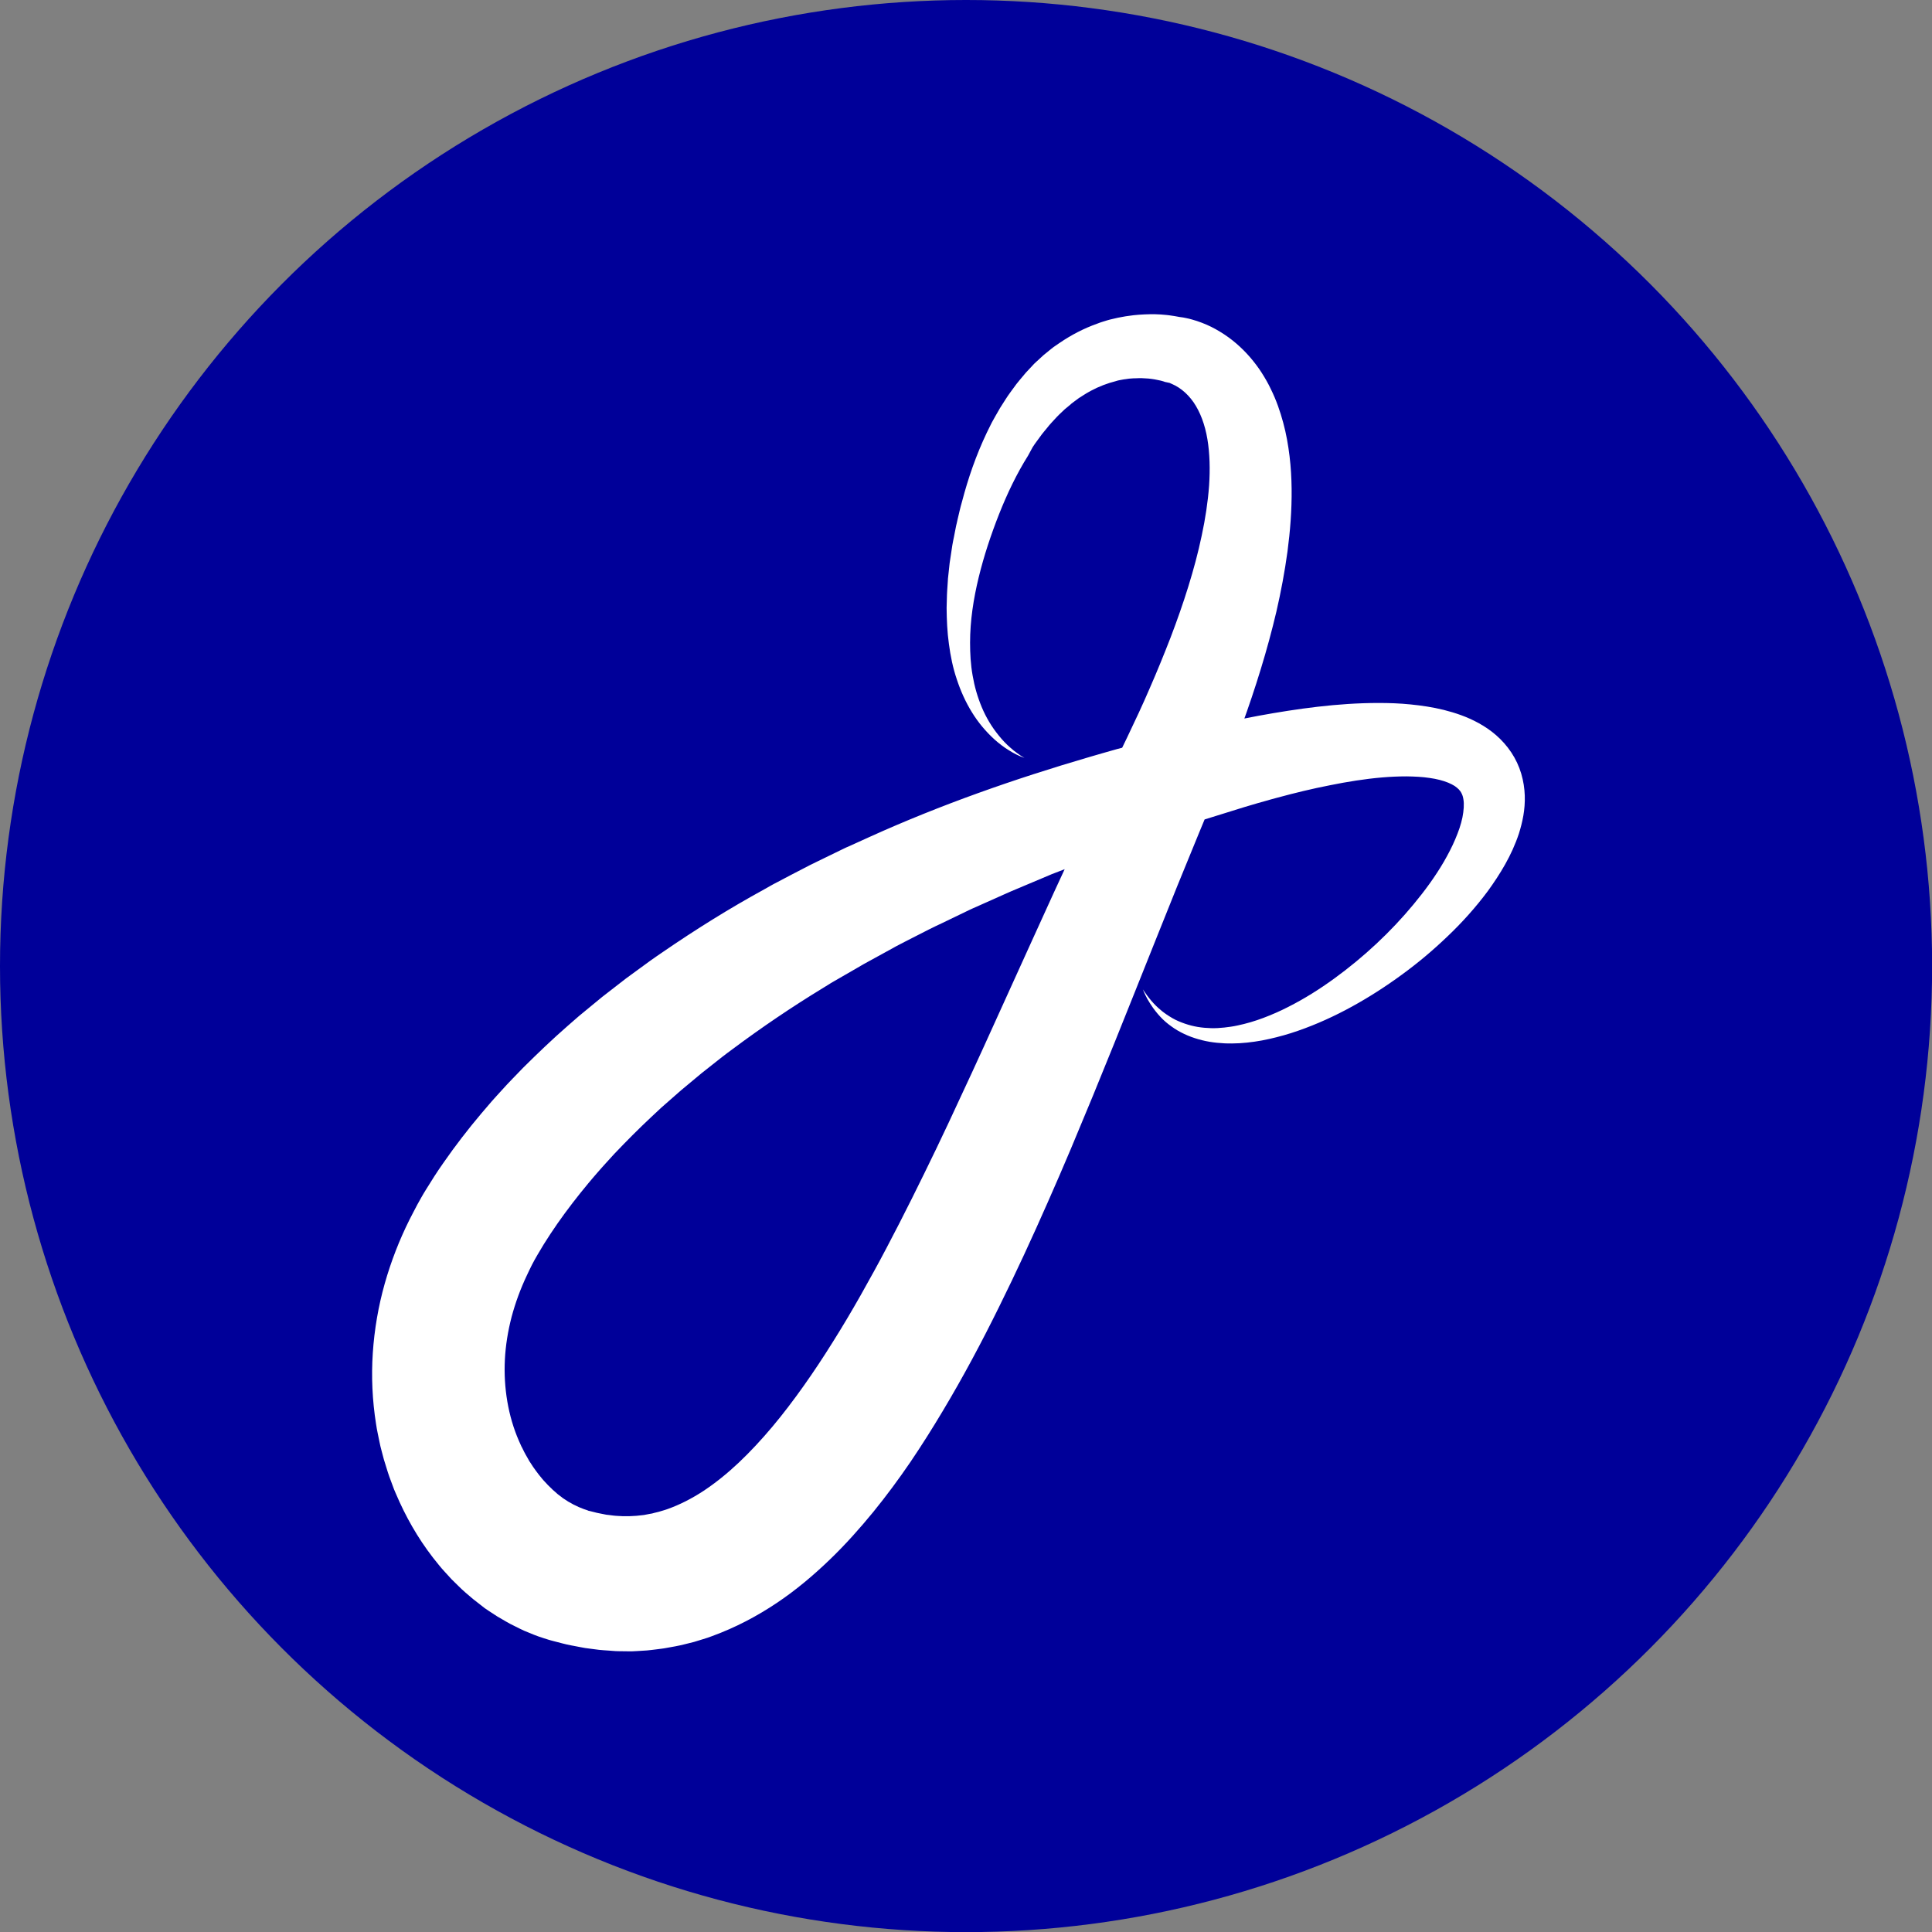
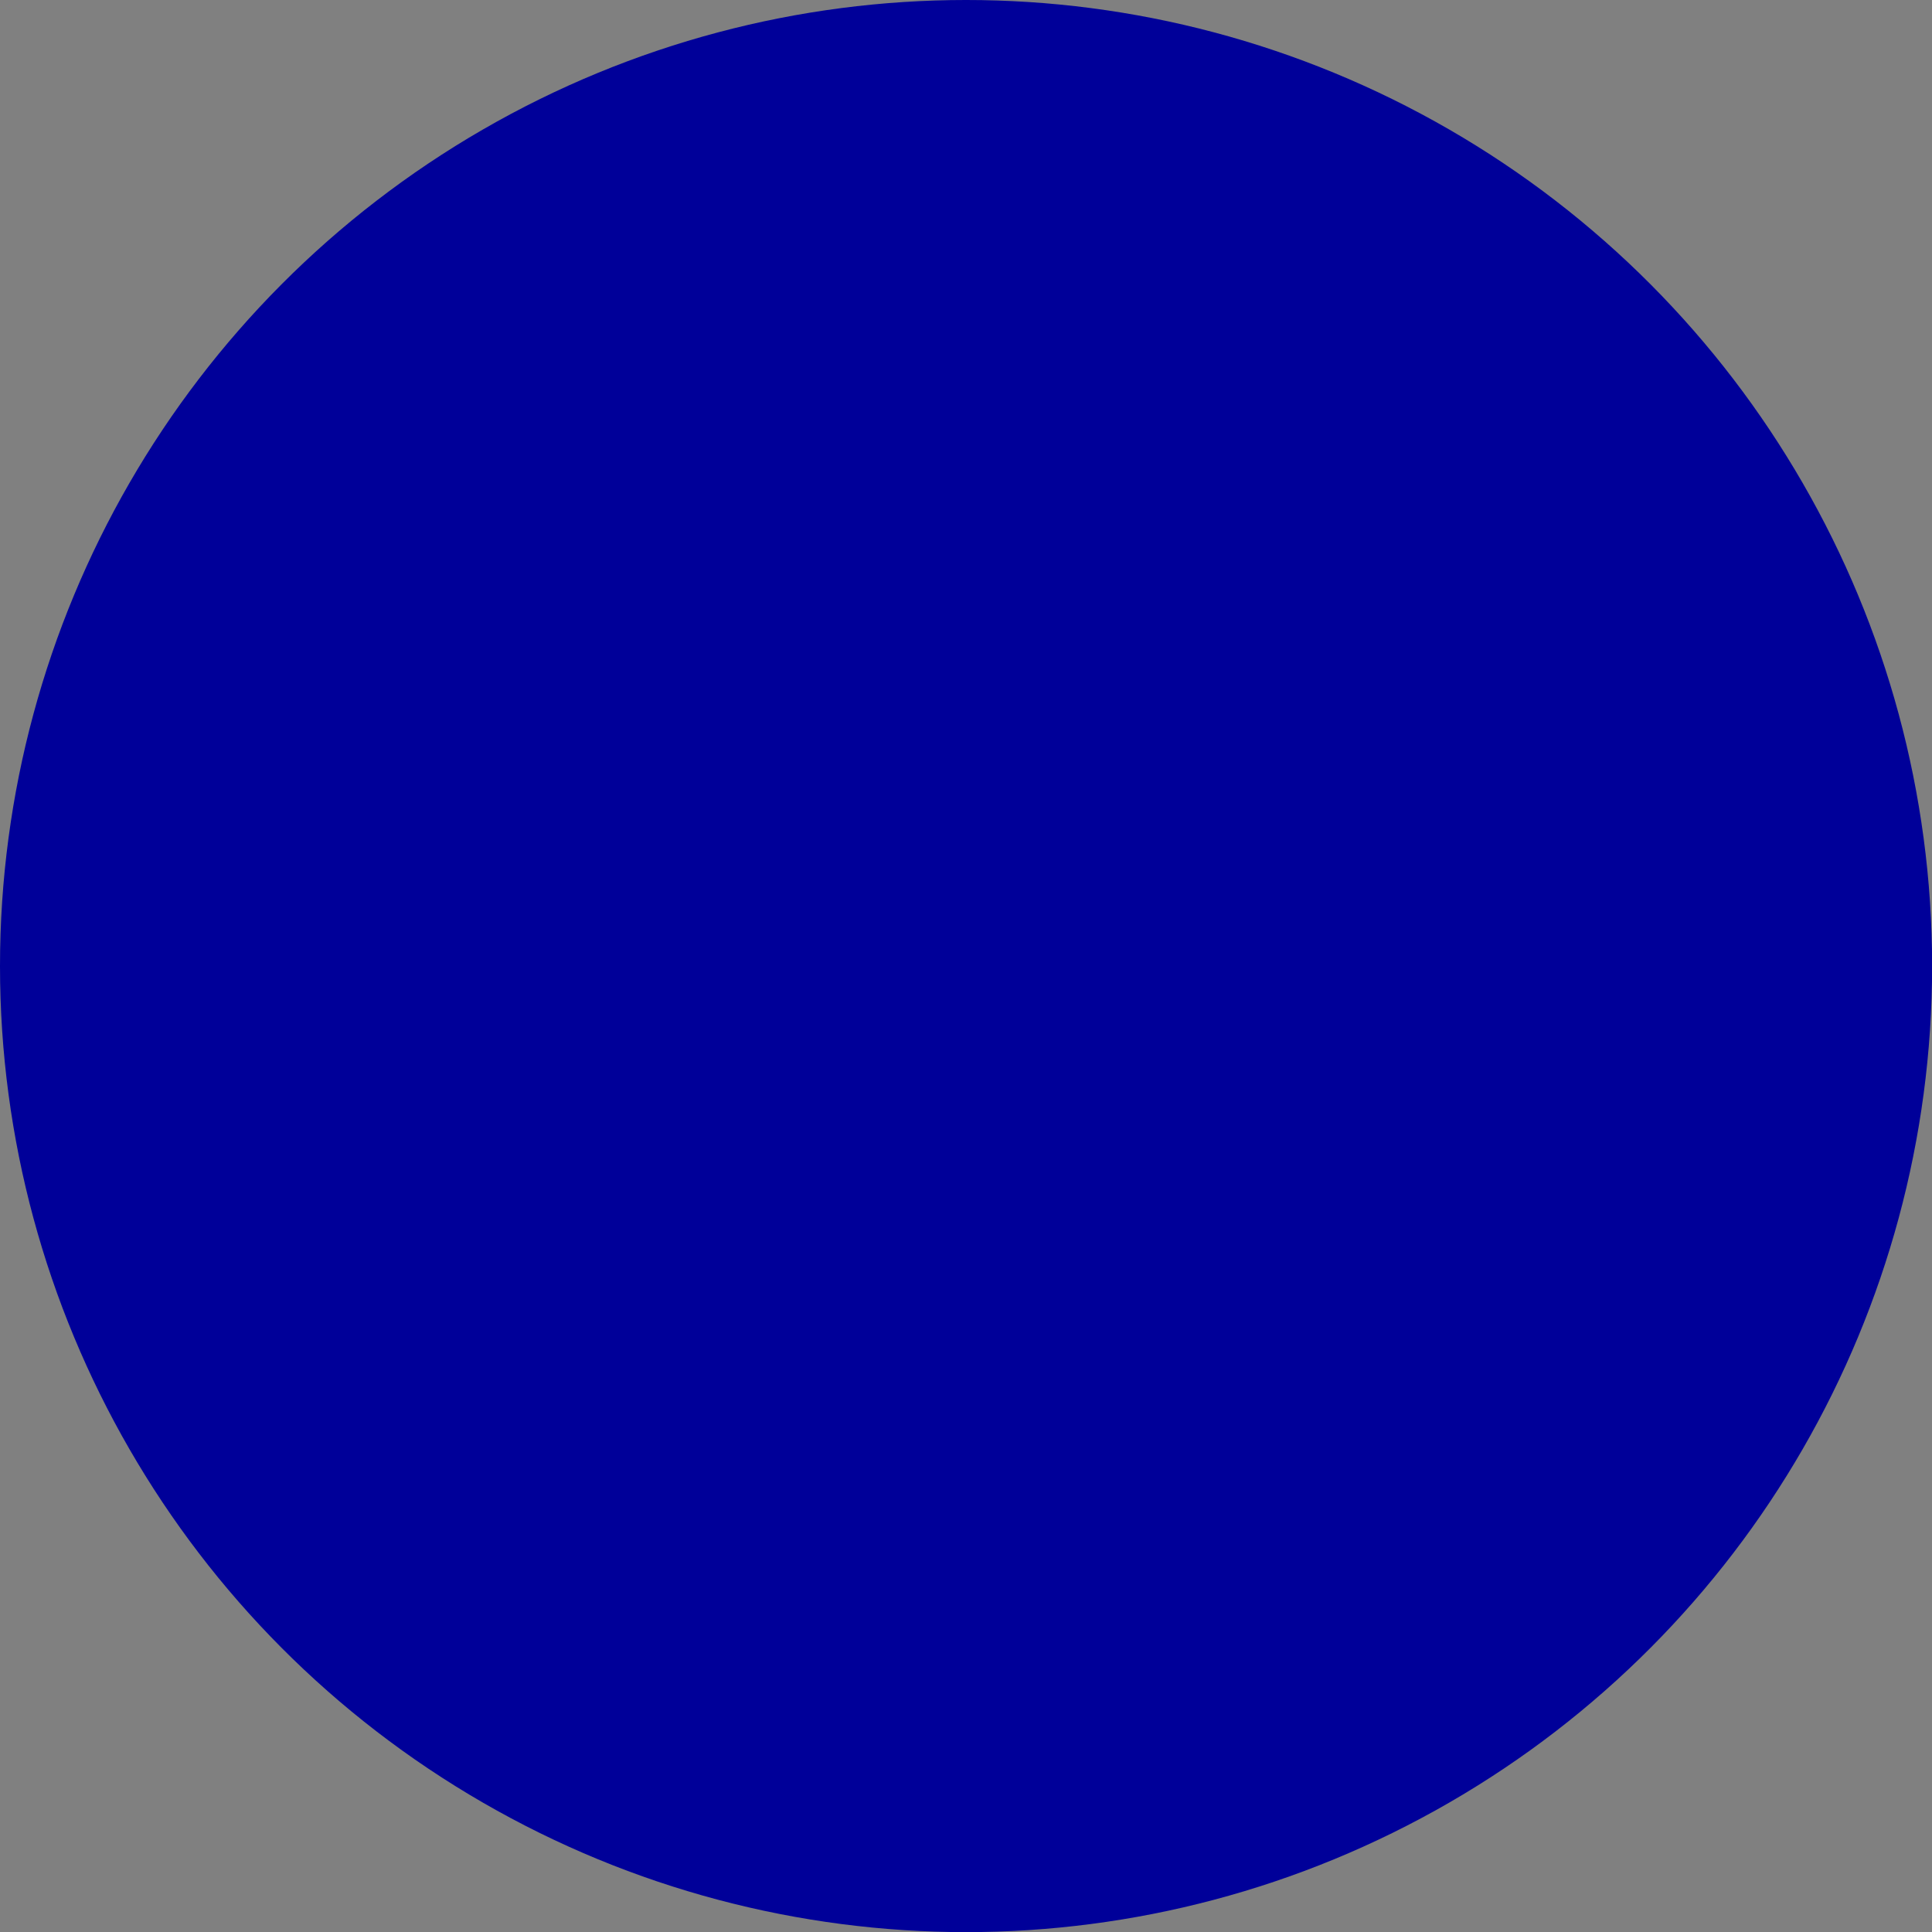
<svg xmlns="http://www.w3.org/2000/svg" version="1.1" id="Layer_1" x="0px" y="0px" viewBox="0 0 1589.9 1589.9" style="enable-background:new 0 0 1589.9 1589.9;" xml:space="preserve">
  <rect x="0" y="0" width="1589.9" height="1589.9" fill="#808080" stroke="none" />
  <style type="text/css">
	.st0{fill:#000099;}
	.st1{fill:#FFFFFF;}
</style>
  <g>
    <g>
      <circle class="st0" cx="795" cy="795" r="795" />
      <g>
-         <path class="st1" d="M843.1,623.7c-4.5-1.5-8.8-3.7-12.9-6.3c-4.1-2.5-8-5.5-11.6-8.7c-7.2-6.5-13.6-14.1-18.8-22.6     c-5.2-8.4-9.3-17.6-12.4-27c-3.2-9.4-5.2-19.2-6.5-29.1c-1.4-9.9-1.8-19.8-1.9-29.7l0.2-7.4l0.1-3.7l0.2-3.7l0.5-7.4l0.1-1.9     l0.2-1.8l0.4-3.7l0.8-7.4c0.3-2.4,0.7-4.9,1.1-7.3l1.1-7.3c0.4-2.4,0.9-4.8,1.4-7.2l1.4-7.2c0.2-1.2,0.5-2.4,0.8-3.6l0.8-3.6     l1.7-7.2l0.9-3.6l1-3.6c5-19.1,11.5-38,20.3-56.5l3.4-6.9c0.6-1.1,1.1-2.3,1.8-3.4l1.9-3.4l3.9-6.8c1.4-2.2,2.8-4.4,4.2-6.6     c2.8-4.5,6.1-8.7,9.2-13c1.6-2.1,3.4-4.1,5.1-6.2c0.9-1,1.7-2.1,2.6-3.1l2.8-3l2.8-3l1.4-1.5c0.5-0.5,1-0.9,1.5-1.4l6.1-5.6     l6.5-5.3c1.1-0.9,2.2-1.7,3.4-2.5l3.5-2.4c9.4-6.4,19.7-11.8,30.7-15.7l2.1-0.8l2.1-0.7l4.2-1.3c1.4-0.5,2.8-0.7,4.3-1.1     c1.4-0.3,2.9-0.7,4.3-1l4.3-0.8l2.2-0.4l2.2-0.3l4.4-0.6l4.4-0.4c5.9-0.4,11.9-0.6,17.9-0.2c1.5,0.1,3,0.2,4.6,0.4     c1.5,0.2,3.1,0.3,4.6,0.6c1.6,0.2,3.1,0.5,4.8,0.8c0.8,0.1,1.7,0.3,2.6,0.5l0.7,0.1l0.8,0.2l0.8,0.2l0.5,0.1l0.7,0.2l-5.1-1.1     c1.4,0.2,1.6,0.2,2.2,0.3l1.4,0.2c0.9,0.2,1.7,0.3,2.5,0.5c1.6,0.3,3,0.7,4.5,1.1c2.9,0.8,5.6,1.7,8.2,2.7c5.3,2,10.3,4.5,15,7.4     c9.5,5.7,17.8,13,24.8,21.1c3.5,4.1,6.7,8.3,9.5,12.7c2.8,4.4,5.4,8.9,7.5,13.4c4.5,9.1,7.7,18.4,10.2,27.7     c2.5,9.2,4.1,18.4,5.2,27.5c1.1,9.1,1.6,18,1.7,26.9c0.1,8.8-0.2,17.5-0.8,26.1c-0.6,8.6-1.5,17.1-2.6,25.5     c-2.3,16.8-5.4,33.2-9.1,49.3c-3.8,16.1-8.1,31.9-12.9,47.5c-9.5,31.2-20.8,61.5-32.8,91.3l-17.9,43.2L969,728.7     c-11.6,28.7-23,57.5-34.6,86.4L917,858.5c-5.9,14.5-11.8,29-17.7,43.5c-6,14.5-12,29-18.1,43.5c-6.1,14.5-12.4,29-18.8,43.5     c-6.4,14.5-12.9,29-19.6,43.4c-6.7,14.4-13.6,28.9-20.7,43.2c-14.2,28.8-29.4,57.4-46.3,85.6c-8.4,14.1-17.3,28.2-26.7,42.1     c-9.5,13.9-19.6,27.6-30.5,41c-11,13.4-22.7,26.6-35.8,39.2c-13.1,12.6-27.3,24.7-43.4,35.5c-16.1,10.8-33.9,20.3-53.4,27.4     c-2.4,1-4.9,1.7-7.4,2.5c-2.5,0.8-5,1.6-7.5,2.3l-7.6,1.9l-3.8,0.9c-1.3,0.3-2.6,0.5-3.9,0.8l-7.8,1.4c-1.3,0.3-2.6,0.4-3.9,0.6     l-3.9,0.5c-2.6,0.3-5.3,0.7-7.9,0.9l-7.9,0.5l-4,0.2l-3.9,0l-7.9-0.1c-1.3,0-2.6-0.1-3.9-0.2l-3.9-0.3c-2.6-0.2-5.2-0.3-7.8-0.6     l-7.7-1l-3.8-0.5c-1.3-0.2-2.5-0.4-3.8-0.7c-5-1-10.1-1.8-14.9-3.1l-7.3-1.9c-0.6-0.2-1.2-0.3-1.9-0.5l-2.1-0.6l-4.1-1.3     c-5.6-1.7-10.7-3.9-16-6.1c-2.6-1.2-5.1-2.4-7.6-3.7l-3.8-1.9c-1.2-0.7-2.4-1.4-3.6-2l-7.2-4.2c-2.3-1.5-4.6-3-6.9-4.5l-3.4-2.3     l-3.2-2.5l-6.4-5l-6.1-5.2l-3-2.7l-2.9-2.8l-5.7-5.6c-1.8-1.9-3.6-3.9-5.3-5.8c-3.6-3.8-6.7-7.9-10-12     c-12.7-16.4-22.7-34.2-30.5-52.6c-0.5-1.2-1-2.3-1.5-3.5l-1.3-3.5l-2.6-7c-0.9-2.3-1.5-4.7-2.3-7.1c-0.7-2.4-1.5-4.7-2.2-7.1     l-1.9-7.2c-0.6-2.4-1.3-4.8-1.7-7.2l-1.5-7.3l-0.7-3.6l-0.6-3.7c-3.1-19.5-4-39.2-2.7-58.6c1.3-19.4,4.6-38.6,9.8-57     c5.2-18.4,12.1-36.1,20.5-52.9l3.2-6.2c1.1-2.1,2.2-4.2,3.2-6.1c1.1-1.9,2.2-3.9,3.3-5.9c1.1-2,2.3-3.9,3.5-5.9     c4.7-7.7,9.5-15.2,14.5-22.3c10-14.4,20.5-28,31.5-41l8.3-9.7c2.8-3.2,5.7-6.3,8.5-9.4l4.3-4.7l4.4-4.6l8.8-9.1     c11.9-11.8,24-23.4,36.5-34.3l9.4-8.2c3.2-2.7,6.4-5.3,9.6-7.9l9.6-7.9l9.8-7.6l9.8-7.6l10-7.3l10-7.3c3.3-2.4,6.8-4.7,10.1-7     c27.1-18.6,54.8-35.9,83.3-51.5l5.3-3l2.7-1.5l2.7-1.4l10.8-5.7l10.8-5.6c1.8-0.9,3.6-1.9,5.4-2.8l5.5-2.7l21.8-10.6l2.7-1.3     l2.8-1.2l5.5-2.5l11-5c58.8-26.6,119.5-47.8,180.7-65.7c7.7-2.2,15.3-4.5,23-6.6l23.1-6l11.5-3l5.8-1.5c1.9-0.5,3.9-0.9,5.8-1.4     l23.2-5.4l11.6-2.7l5.8-1.3l5.9-1.3c3.9-0.9,7.9-1.7,11.9-2.5c4-0.8,7.9-1.5,11.9-2.3c15.9-2.9,32.1-5.5,48.5-7.4     c16.4-1.9,33.1-3.1,50.2-3.1c8.6,0,17.3,0.3,26.2,1.2c8.9,0.9,18,2.2,27.3,4.5c9.4,2.4,19,5.5,28.8,10.9     c4.9,2.7,9.7,5.9,14.3,9.9c4.6,4,8.9,8.8,12.5,14.2c3.6,5.4,6.4,11.4,8.2,17.5c1.8,6.1,2.7,12.2,2.9,18     c0.4,11.7-1.9,21.9-4.8,31.2c-1.5,4.6-3.3,9-5.2,13.3c-1.9,4.2-4,8.3-6.2,12.2c-4.4,7.8-9.2,15-14.2,21.9     c-10.2,13.7-21.4,26.1-33.3,37.4c-11.9,11.4-24.4,21.9-37.6,31.5c-13.1,9.6-26.8,18.4-41,26.2c-14.2,7.8-29.1,14.6-44.4,19.9     c-7.7,2.7-15.6,4.9-23.6,6.7c-8,1.8-16.2,3-24.4,3.5c-4.1,0.2-8.3,0.3-12.4,0.1c-4.1-0.2-8.3-0.6-12.4-1.3     c-4.1-0.7-8.1-1.7-12.1-3c-4-1.3-7.8-2.9-11.4-4.8c-1.8-0.9-3.6-2-5.3-3.1c-1.7-1.2-3.4-2.3-5-3.6c-1.6-1.2-3.1-2.6-4.6-4     c-1.4-1.5-2.9-2.9-4.1-4.4c-1.3-1.5-2.5-3.1-3.7-4.7c-0.6-0.8-1.1-1.6-1.7-2.5l-0.8-1.2l-0.8-1.3c-2.1-3.3-3.8-6.9-5.3-10.5     c4.3,6.5,9.2,12.6,15.1,17.3c1.4,1.3,3,2.3,4.5,3.4c1.6,1,3.1,2.1,4.8,3c1.6,1,3.3,1.7,5,2.5c1.7,0.7,3.4,1.4,5.2,2     c3.5,1.2,7,2.1,10.6,2.7c3.6,0.6,7.2,0.9,10.9,1c3.6,0.1,7.3-0.1,10.9-0.5c3.6-0.4,7.3-0.9,10.9-1.7c7.2-1.5,14.3-3.6,21.2-6.2     c6.9-2.6,13.8-5.6,20.4-9c13.3-6.7,26-14.7,38.1-23.5c24.2-17.6,46.3-38.2,65.1-60.9c9.4-11.3,18-23.1,25.1-35.3     c3.5-6.1,6.7-12.2,9.3-18.4c1.3-3.1,2.5-6.1,3.5-9.1c1-3,1.8-6,2.4-8.8c1.1-5.7,1.5-11,0.8-14.9c-0.3-2-0.8-3.6-1.5-4.9     c-0.6-1.3-1.4-2.3-2.3-3.3c-0.9-0.9-2-1.8-3.4-2.8c-1.4-0.9-3.2-1.8-5.3-2.7c-4.1-1.7-9.5-3.1-15.3-3.9     c-5.9-0.9-12.3-1.2-18.9-1.3c-6.6,0-13.5,0.3-20.5,0.9c-13.9,1.2-28.3,3.5-42.6,6.4c-14.4,2.8-28.8,6.3-43.2,10.2     c-3.6,1-7.2,1.9-10.8,3c-3.6,1-7.2,2-10.8,3.1l-5.4,1.6l-5.5,1.7l-10.9,3.4l-21.9,6.8c-3.7,1.1-7.3,2.3-10.9,3.5l-10.8,3.6     l-21.6,7.3c-7.2,2.5-14.3,5.2-21.4,7.8c-7.1,2.6-14.3,5.1-21.4,7.8l-21.2,8.3l-10.6,4.1l-2.6,1l-2.6,1.1l-5.2,2.2l-20.9,8.8     l-5.2,2.2c-1.7,0.7-3.4,1.5-5.2,2.3l-10.3,4.6l-10.3,4.6l-5.2,2.3l-2.6,1.2l-2.5,1.2l-20.3,9.8l-5.1,2.4     c-1.7,0.8-3.4,1.6-5.1,2.5l-10,5.1l-10,5.1l-5,2.6l-2.5,1.3l-2.5,1.4l-19.7,10.8l-4.9,2.7c-1.6,0.9-3.2,1.9-4.8,2.8l-9.7,5.6     l-9.7,5.6l-2.4,1.4l-2.4,1.5l-4.7,2.9c-25.4,15.5-49.9,32.1-73.5,49.7c-2.9,2.2-5.9,4.3-8.8,6.6l-8.6,6.8l-8.6,6.8l-8.4,7l-8.4,7     l-8.2,7.2c-2.7,2.4-5.5,4.8-8.2,7.2l-7.9,7.4c-10.6,9.9-20.7,20.1-30.6,30.5l-7.2,7.9l-3.6,4l-3.5,4c-2.3,2.7-4.7,5.4-6.9,8.1     l-6.7,8.2c-8.8,11-17.1,22.2-24.6,33.6c-3.8,5.7-7.3,11.4-10.6,17.1c-0.8,1.4-1.6,2.8-2.4,4.2c-0.8,1.4-1.5,2.8-2.3,4.3     c-0.8,1.5-1.4,2.9-2.1,4.3l-2,4.2c-5.3,11.2-9.5,22.7-12.6,34.3c-3,11.6-4.9,23.3-5.5,35c-0.6,11.7,0.1,23.2,2,34.5     c1.9,11.2,5.1,22.2,9.5,32.3l1.7,3.8l0.4,0.9l0.5,0.9l0.9,1.8c0.6,1.2,1.2,2.5,1.9,3.7l2,3.5l1,1.8c0.3,0.6,0.7,1.1,1.1,1.7     l2.2,3.4c0.7,1.1,1.6,2.1,2.3,3.2l1.2,1.6c0.4,0.5,0.8,1.1,1.2,1.6c1.7,2,3.2,4.1,5,5.9c0.9,0.9,1.7,1.9,2.6,2.8     c0.9,0.9,1.8,1.7,2.7,2.6l1.3,1.3l1.4,1.2c0.9,0.8,1.8,1.6,2.7,2.4c1,0.7,1.9,1.4,2.8,2.1l1.4,1.1l1.4,0.9c1,0.6,1.9,1.3,2.9,1.9     c1,0.5,1.9,1.1,2.9,1.6c0.5,0.3,1,0.6,1.4,0.8l1.5,0.7c1,0.4,1.9,1,2.9,1.4c2,0.7,3.9,1.7,5.8,2.2l1.4,0.5l0.7,0.3     c0.2,0.1,0.6,0.2,0.9,0.2l4,1c2.7,0.8,5.3,1.1,7.9,1.7c0.7,0.1,1.3,0.3,2,0.4l1.9,0.2l3.9,0.5c1.3,0.2,2.6,0.2,3.8,0.3l1.9,0.1     c0.6,0,1.3,0.1,1.9,0.1c1.3,0,2.5,0,3.8,0l1.9,0l1.9-0.1c1.2-0.1,2.5-0.1,3.7-0.2c1.2-0.1,2.5-0.3,3.7-0.4l1.9-0.2     c0.6-0.1,1.2-0.1,1.8-0.3c1.2-0.2,2.5-0.5,3.7-0.7c0.6-0.1,1.2-0.2,1.8-0.3l1.8-0.5l3.7-0.9l3.7-1.1c1.2-0.4,2.5-0.7,3.7-1.2     c9.8-3.5,19.7-8.5,29.6-15c9.8-6.5,19.6-14.4,29-23.3c9.4-8.9,18.6-18.8,27.5-29.4c8.9-10.6,17.4-21.8,25.7-33.5     c8.3-11.7,16.3-23.8,24.1-36.3c7.8-12.4,15.4-25.2,22.7-38.1c7.3-13,14.6-26.1,21.6-39.5c14.1-26.7,27.6-54,40.9-81.6     c6.6-13.8,13.2-27.7,19.6-41.7c6.5-13.9,13-27.9,19.4-42l38.5-84.8c12.8-28.4,25.9-56.8,39.1-85.2c6.6-14.2,13.3-28.4,20.1-42.6     l20.3-42c6.5-13.6,12.9-27.2,18.8-41c6-13.7,11.6-27.5,17-41.4c5.3-13.9,10.2-27.8,14.5-41.7c4.3-13.9,8.1-27.9,11-41.8     c3-13.9,5.1-27.7,6.1-41.2c0.9-13.4,0.6-26.5-1.4-38.4c-2-11.9-5.9-22.3-11.4-30.3c-2.8-4-6-7.4-9.6-10.2     c-1.8-1.4-3.7-2.6-5.6-3.6c-0.9-0.5-1.9-0.9-2.7-1.3l-1.2-0.5c-0.2-0.1-0.3-0.1-0.4-0.2c0,0-0.1,0,0,0c0.1,0-0.2,0,0.7,0.1     l-5.1-1.1l0.2,0.1l0.1,0l0,0l-0.1,0c0,0,0,0-0.1-0.1l-0.2-0.1c-0.3-0.1-0.5-0.2-0.9-0.3c-0.6-0.2-1.4-0.4-2.2-0.6l-2.4-0.5     l-2.5-0.5c-3.4-0.6-6.9-0.9-10.4-1l-2.7,0l-2.7,0.1l-1.3,0l-1.3,0.1l-2.7,0.2l-2.7,0.4c-0.9,0.1-1.8,0.2-2.7,0.4l-2.7,0.5     l-1.3,0.3l-1.3,0.4c-7.1,1.8-14,4.4-20.7,8l-2.5,1.4c-0.8,0.5-1.7,0.9-2.5,1.5l-4.9,3.1l-4.7,3.5c-0.4,0.3-0.8,0.6-1.2,0.9     l-1.1,1l-2.3,1.9l-2.3,1.9c-0.7,0.7-1.5,1.4-2.2,2.1c-1.5,1.4-3,2.8-4.4,4.3c-2.8,3.1-5.7,6-8.3,9.4c-1.3,1.6-2.7,3.2-4,4.9     l-3.8,5.2l-1.9,2.6c-0.6,0.9-1.2,1.8-1.8,2.7L846,375c-9.3,14.8-17.1,31.1-23.8,48c-6.7,17-12.5,34.4-16.8,52.1     c-4.3,17.7-7.1,35.7-7.1,53.8c0,9,0.5,18.1,2.1,27c1.5,8.9,4,17.6,7.5,26c3.5,8.4,8.2,16.3,14.1,23.5c2.9,3.6,6.1,7,9.6,10     c0.9,0.8,1.8,1.5,2.7,2.3c0.9,0.7,1.8,1.4,2.8,2.1C839,621.3,841,622.6,843.1,623.7z" />
-       </g>
+         </g>
    </g>
  </g>
</svg>